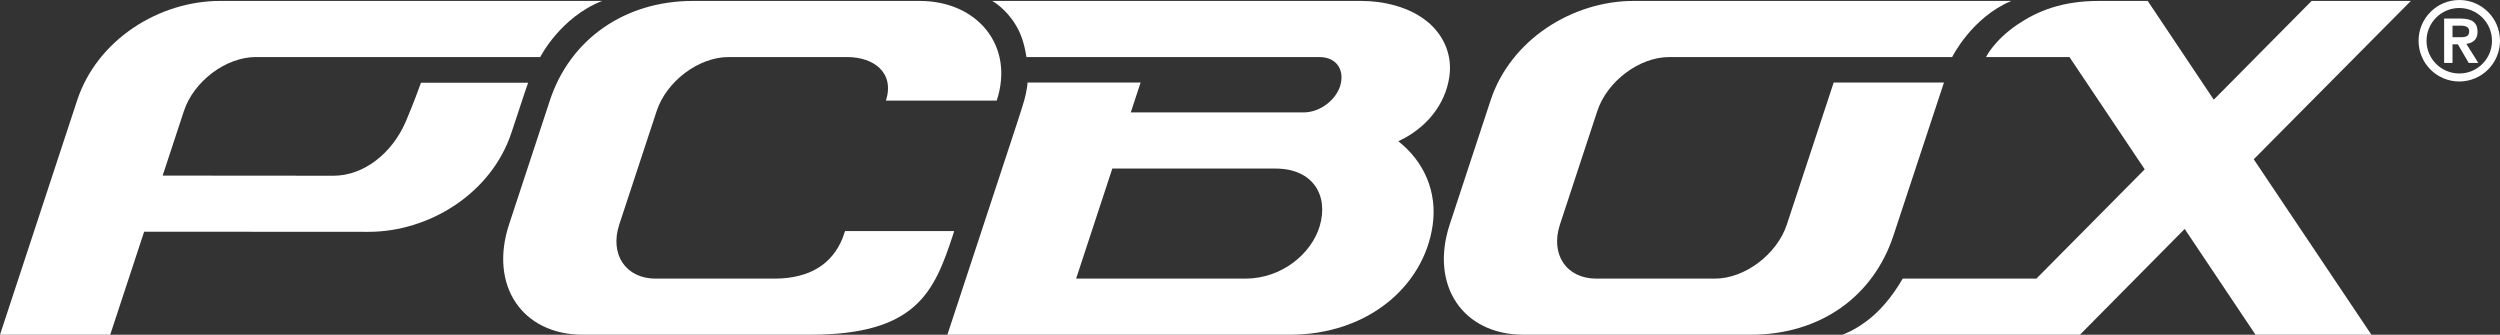
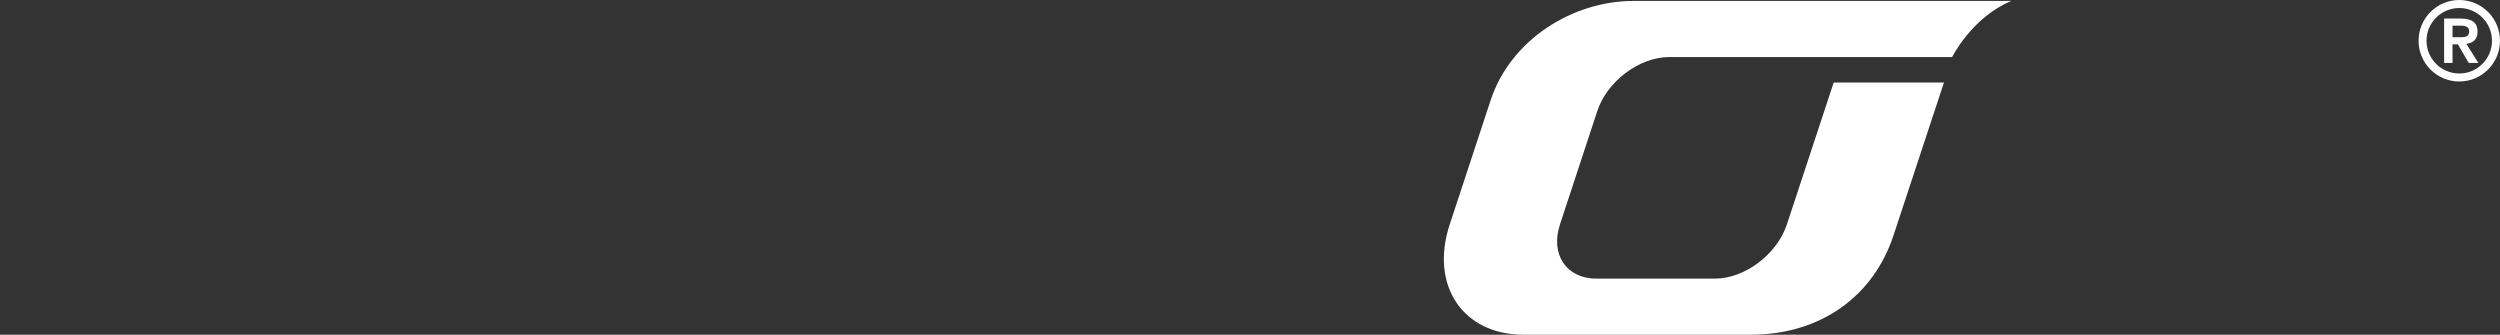
<svg xmlns="http://www.w3.org/2000/svg" xml:space="preserve" width="107.256mm" height="14.361mm" version="1.1" style="shape-rendering:geometricPrecision; text-rendering:geometricPrecision; image-rendering:optimizeQuality; fill-rule:evenodd; clip-rule:evenodd" viewBox="0 0 10725.56 1436.06">
  <rect x="0" y="0" width="10725.56" height="1436.06" fill="#333333" stroke="none" />
  <defs>
    <style type="text/css">
   
    .fil0 {fill:white}
    .fil1 {fill:white;fill-rule:nonzero}
   
  </style>
  </defs>
  <g id="Capa_x0020_1">
    <g id="_2620800111456">
-       <path class="fil0" d="M3625.56 991.27c0,0 -9.48,27.01 -11.32,32.01 -43.44,105.98 -136.07,172.07 -292.75,172.07l-508.59 0c-128.4,0 -198.24,-104.06 -156,-232.37l160.13 -486.11c42.22,-128.27 180.36,-232.14 308.67,-232.14l508.74 0c112.88,0 204.91,65.71 166.4,186.89l475.3 0c77.66,-235.92 -84.06,-427.63 -329.89,-427.63l-973.68 0c-293.69,0 -527.45,165.61 -613.36,426.73l-175.24 532.26c-86,261.35 55.85,473.08 317.07,473.08l973.59 0c456.72,0 533.12,-182.55 613.69,-427.72l5.45 -17.07 -468.21 0z" />
      <path class="fil1" d="M8629.07 3.99l-647.35 0 -973.35 0c-261.35,0 -527.61,165.61 -613.43,426.73l-175.29 532.26c-86.15,261.35 56.06,473.08 317.22,473.08l973.48 0c301.41,0 527.5,-165.51 613.4,-426.83l216.24 -655.06 -473.11 0 -200.78 608.81c-42.4,128.31 -180.64,232.37 -308.78,232.37l-508.83 0c-128.42,0 -198.11,-104.06 -155.87,-232.37l160 -486.11c42.15,-128.27 180.53,-232.14 308.83,-232.14l1213.8 0c0,0 83.76,-169.92 253.82,-240.74z" />
-       <path class="fil1" d="M2265.96 354.82l-459.83 0c0,0 -31.24,87.73 -65.33,166.85 -59.29,137.65 -181.46,232.24 -309.83,232.24l-733.17 -0.58 91.03 -276.46c42.22,-128.27 180.32,-232.14 308.65,-232.14l1220.29 0c0,0 86.59,-170.95 265.66,-240.74l-1639.08 0c-261.27,0 -527.36,165.61 -613.4,426.73l-330.95 1005.34 472.85 0 145.58 -441.99 962.19 0.57c261.27,0 527.93,-165.09 613.92,-426.26l54.66 -165.08c0,0 9.85,-30.62 16.76,-48.48z" />
-       <path class="fil1" d="M8520.58 244.73c0,0 33.25,-70.66 135.17,-139.78 85.5,-57.67 190.53,-100.96 349.17,-100.96l209.29 0 283.34 423.63 419.82 -423.63 425.69 0 -674.02 679.28 504.85 752.79 -497.2 0 -303.95 -453.88 -449.3 453.88 -1020.17 0c0,0 45.6,-13.79 106.71,-59.82 48.6,-36.58 102.09,-93.31 153.1,-180.89l573.52 0 464.71 -468.97 -322.87 -481.65 -357.86 0z" />
      <path class="fil1" d="M10629.23 136.19c0,-38.56 -23.06,-56.6 -72.24,-56.6l-71.11 0 0 190.32 35.94 0 0 -79.73 23.05 0 46.46 79.73 41.15 0 -51.21 -81.69c31.88,-4.44 47.96,-21.81 47.96,-52.03zm-107.41 -26.1l0 0 35.17 0c24.41,0 36.37,7.72 36.37,23.64 0,21.64 -12.86,25.87 -36.91,25.87l-34.63 0 0 -49.51z" />
      <path class="fil1" d="M10550.89 0c-96.44,0 -174.69,78.45 -174.69,174.84 0,96.45 78.25,174.76 174.69,174.76 96.24,0 174.67,-78.31 174.67,-174.76 0,-96.39 -78.43,-174.84 -174.67,-174.84zm0 315.26l0 0c-77.48,0 -140.54,-62.73 -140.54,-140.42 0,-77.45 63.06,-140.51 140.54,-140.51 77.31,0 140.31,63.06 140.31,140.51 0,77.69 -63,140.42 -140.31,140.42z" />
-       <path class="fil1" d="M4357.93 544.94l-293.46 891.12 1468.34 0c337.02,0 575.76,-209.62 613.42,-468.19 21.26,-145.98 -37.66,-276.02 -147.26,-361.95 121.16,-55.95 201.09,-157.92 218.66,-274.03 13.79,-89.69 -18.91,-170.7 -82.35,-229.04 -2.11,-1.86 -4.69,-3.78 -6.87,-6.09 -1.65,-1.34 -3.14,-2.78 -4.81,-3.87 -79,-65.45 -194.04,-88.77 -278.77,-88.77l-1587.86 0c0,0 58.04,31.09 101.72,104.75 21.21,35.15 35.67,77.1 45.05,135.86l1255.73 0c77.65,0 110.08,58.38 90.17,123.71 -17.33,56.6 -81.8,113.88 -158.37,113.88l-740 0 42.1 -128.15 -484.87 0c-2.52,35 -13.98,75.15 -13.98,75.15 -7.71,27.93 -36.59,115.62 -36.59,115.62zm1303.28 427.3l0 0c-35.72,116.14 -161.44,223.11 -318.76,223.11l-725.65 0 155.32 -472.17 700.44 0c159.8,0 229.52,114.97 188.65,249.06z" />
    </g>
  </g>
</svg>